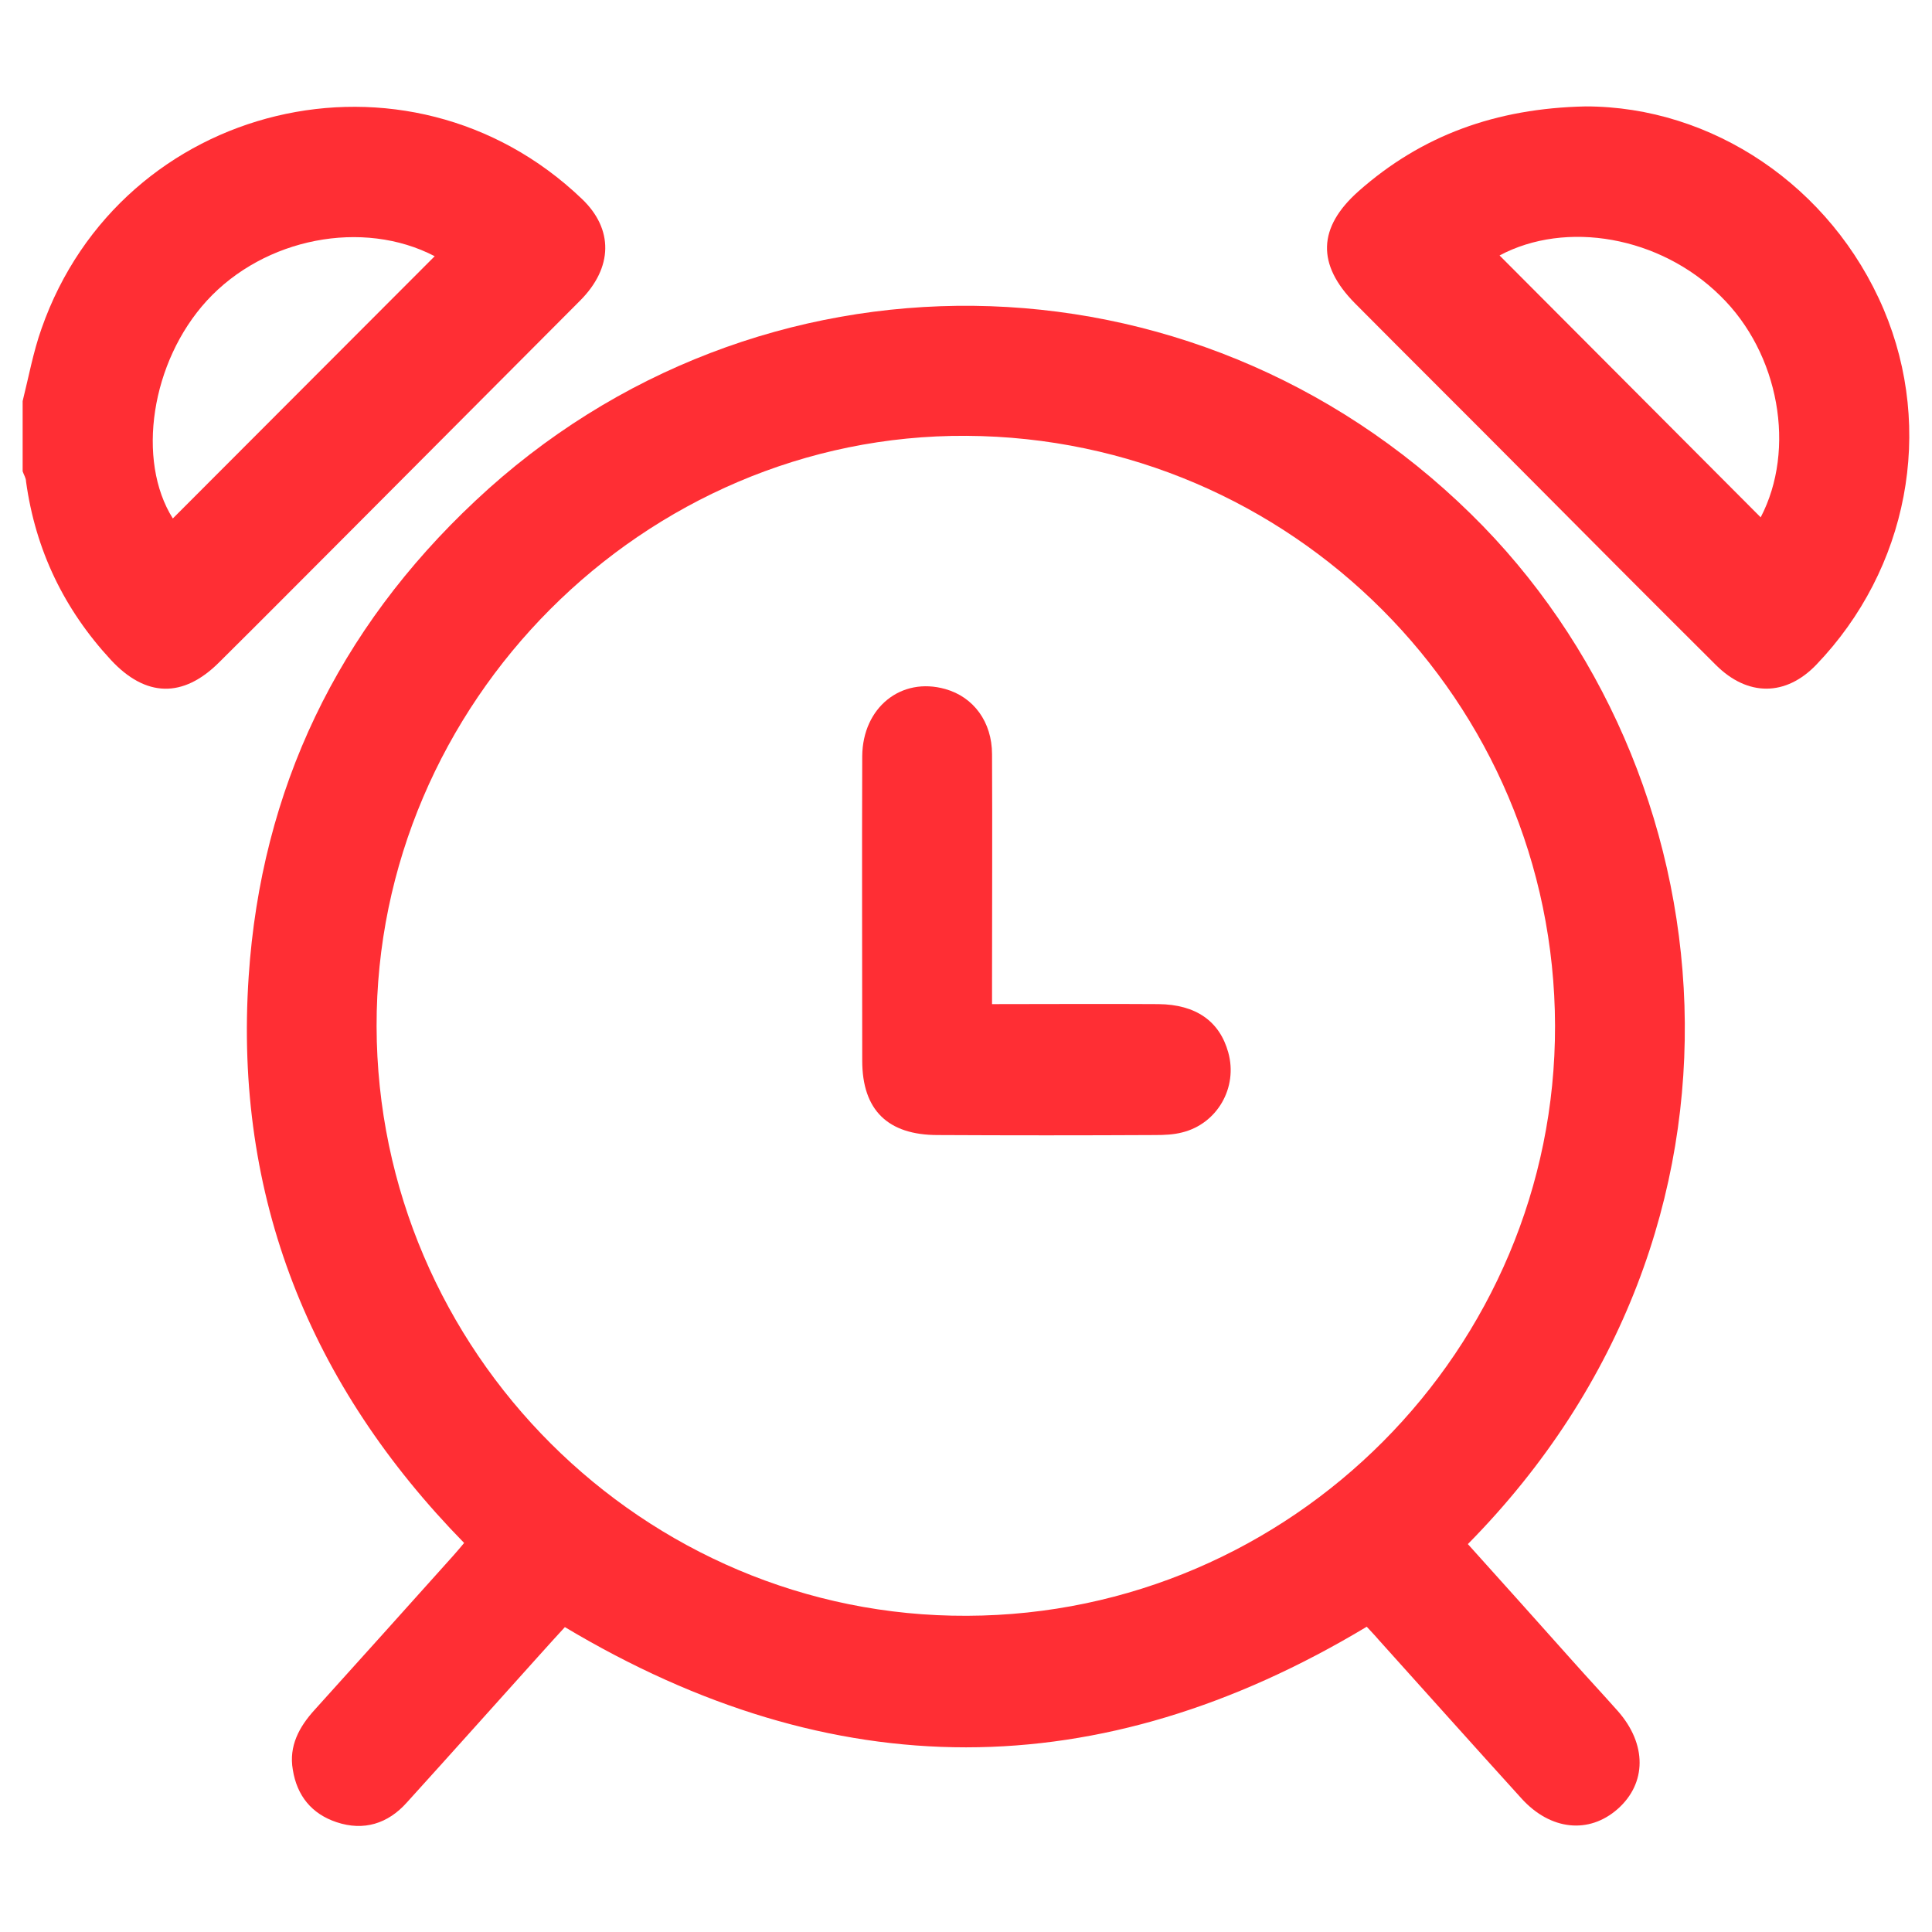
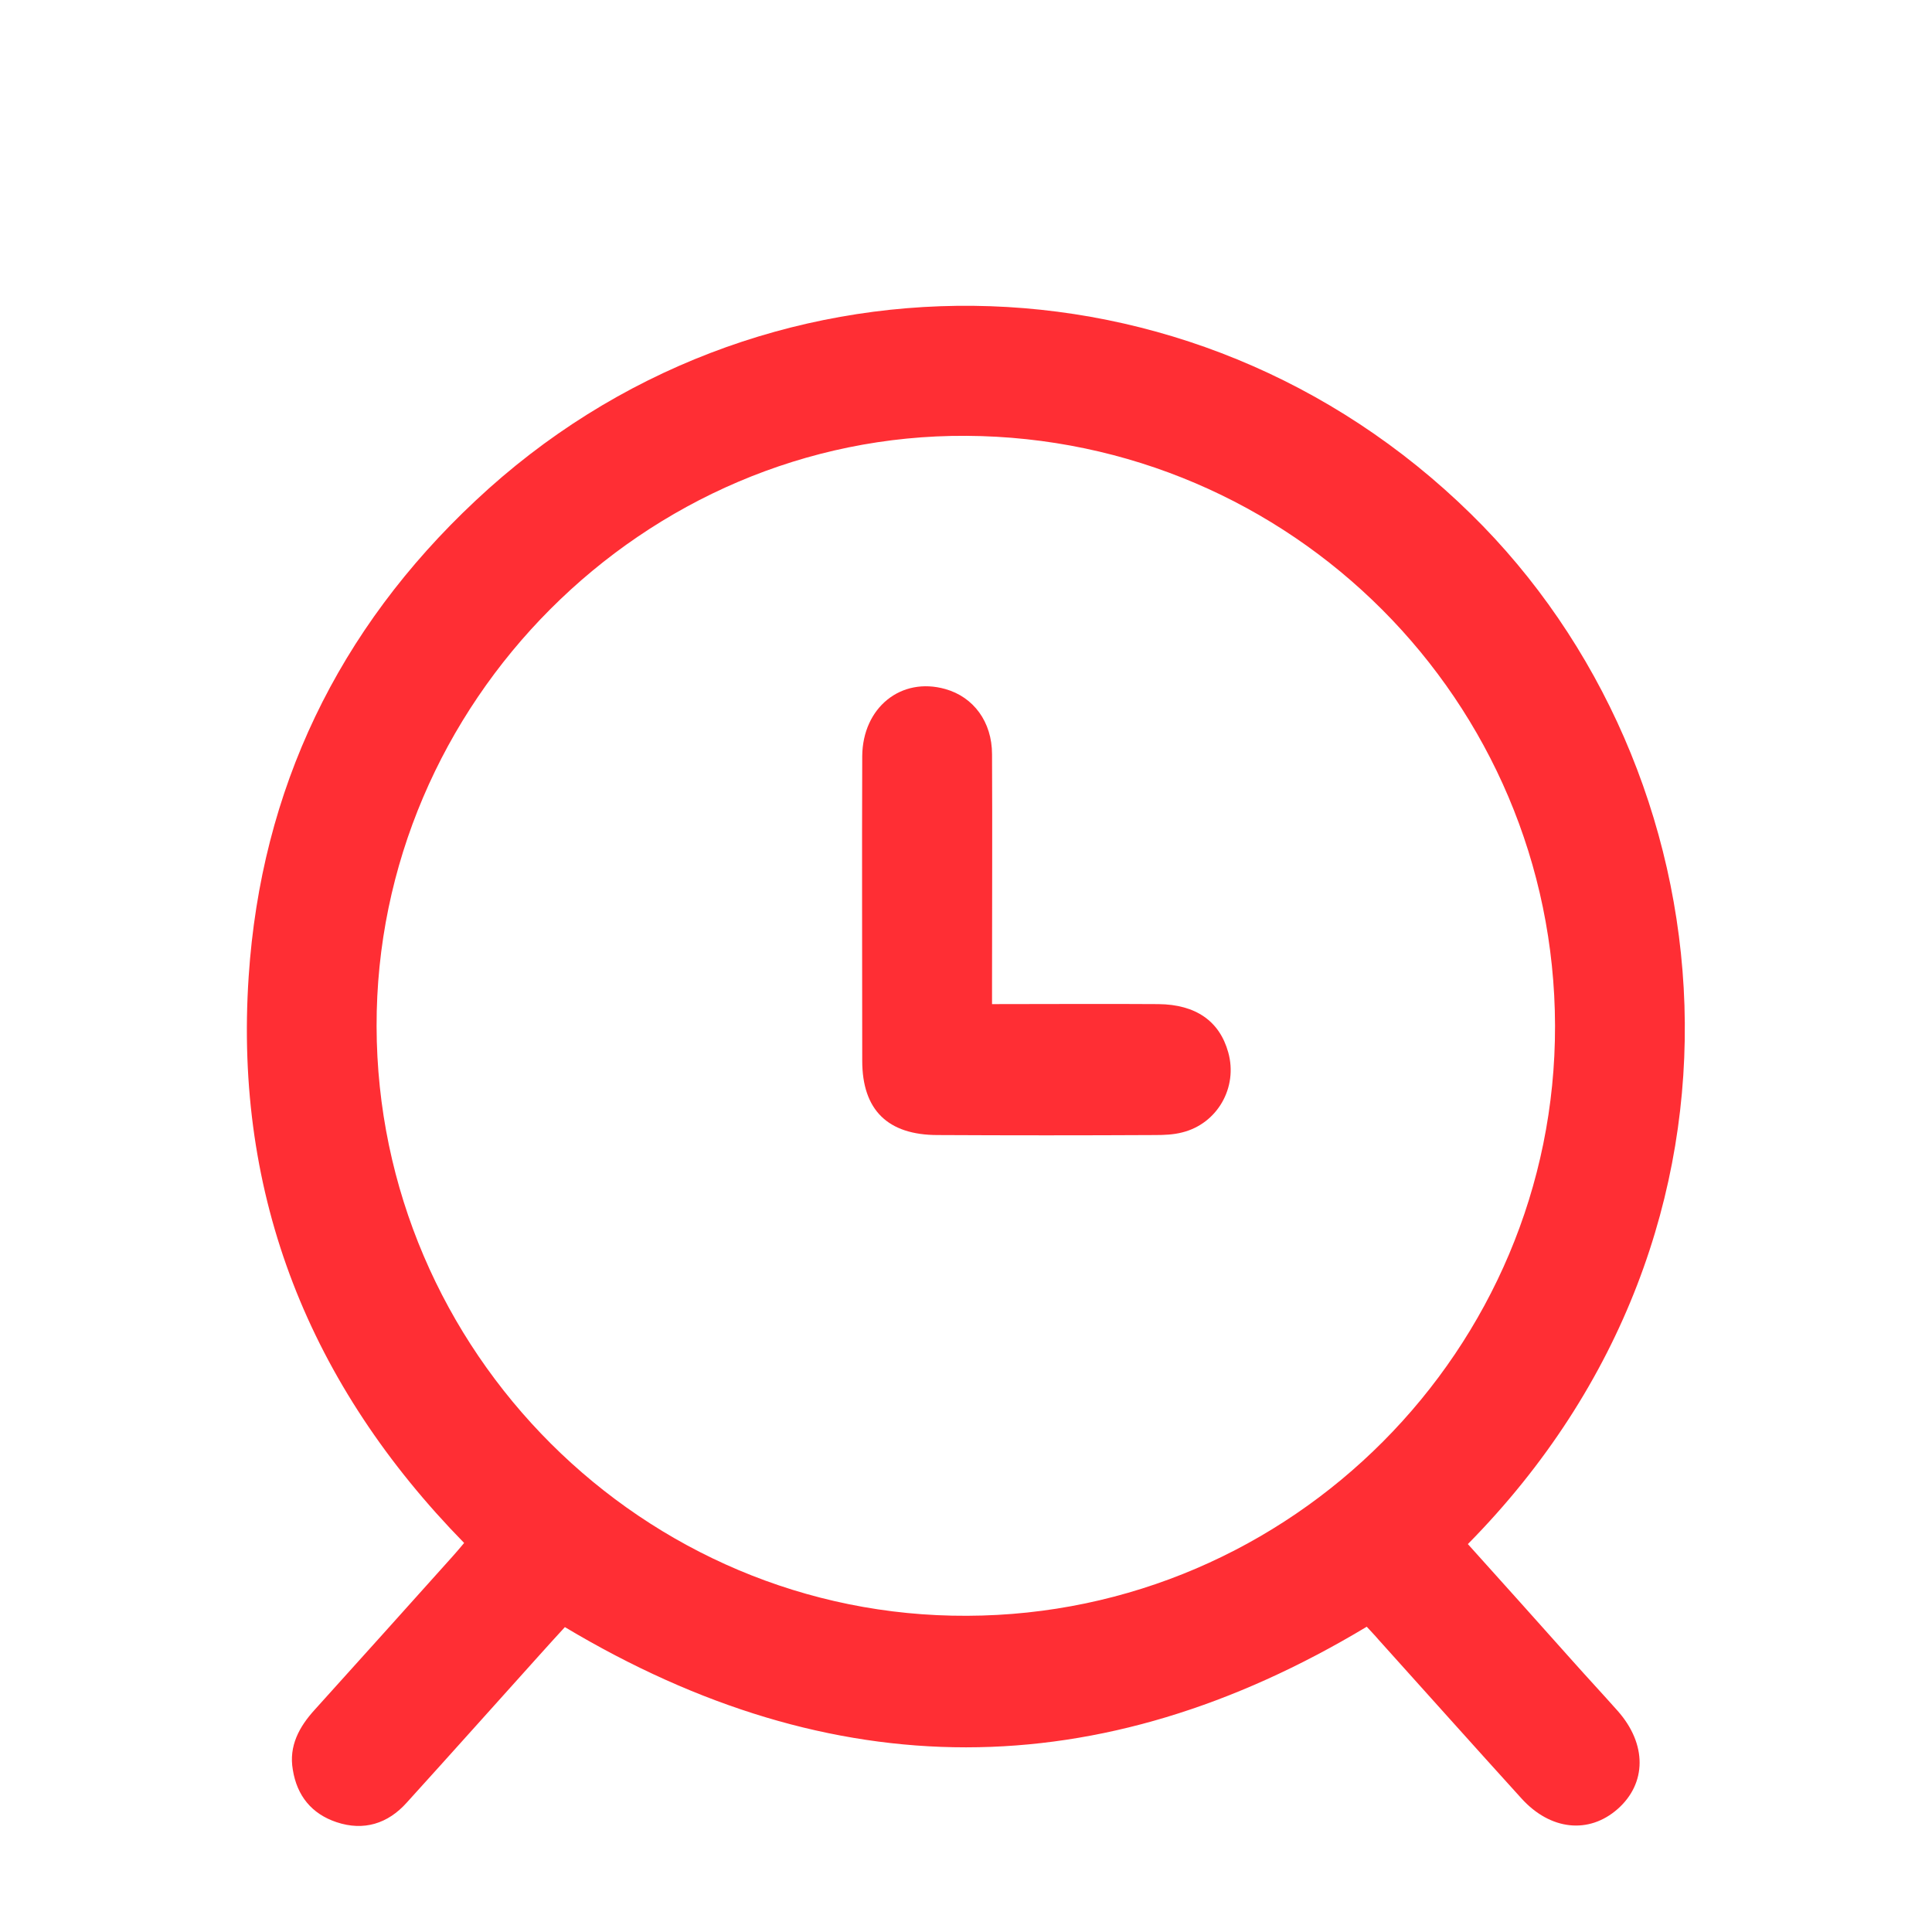
<svg xmlns="http://www.w3.org/2000/svg" id="Capa_1" data-name="Capa 1" version="1.1" viewBox="0 0 512 512">
  <defs>
    <style>
      .cls-1 {
        fill: #ff2e34;
        stroke-width: 0px;
      }
    </style>
  </defs>
-   <path class="cls-1" d="M6,106.3c1.6-6.4,2.8-13,5-19.2C32.1,26.8,108.1,8.6,154.2,52.7c8.4,8,8.3,18.2-.5,27-20.2,20.3-40.5,40.6-60.7,60.9-11.6,11.6-23.2,23.3-34.9,34.9-9.6,9.6-19.5,9.3-28.7-.6-12.4-13.4-20-29.1-22.5-47.3,0-.9-.6-1.8-.9-2.7v-18.6ZM115.2,67.9c-19-9.9-45.1-4.9-60.4,11.8-14.8,16.2-18.7,42.3-9,57.7,23.1-23.1,46.2-46.3,69.4-69.5Z" />
  <path class="cls-1" d="M362.2,431.1c-70.9,42.6-141.4,42.6-212.5.1-2.1,2.3-4.5,4.9-6.9,7.6-11.7,13-23.3,26-35,38.9-5,5.6-11.4,7.6-18.6,5.2-6.6-2.2-10.5-7-11.6-13.9-1.1-6.3,1.7-11.4,5.8-15.9,12.2-13.5,24.4-27.1,36.6-40.7,1-1.1,1.9-2.2,3-3.5-40.9-41.8-61-91.7-57.1-150.1,3.3-49.7,23.7-92,60.1-126.1,74.4-69.9,189.9-69,263.8,3.5,68.9,67.5,82.3,188.8-.8,273,9.2,10.2,18.4,20.5,27.6,30.8,4,4.5,8.1,8.9,12.1,13.4,7.8,8.8,7.7,19.2,0,26-7.6,6.7-17.8,5.7-25.5-2.8-12.7-14-25.3-28.1-37.9-42.1-1.1-1.3-2.2-2.4-3.1-3.4ZM412.1,271.8c-.2-86-69.9-155.8-156-156.3-85.4-.5-156.5,70.8-156.3,156.5.2,86.2,70.8,156.6,156.5,156.2,86-.3,156-70.7,155.8-156.4Z" />
-   <path class="cls-1" d="M420.2,28.2c33.5,0,65.1,21.1,79,53.8,13.5,31.9,6.5,68.8-17.9,94.2-8,8.3-18.1,8.5-26.6,0-17.1-17-34.1-34.1-51.1-51.2-14.8-14.9-29.7-29.7-44.5-44.6-10.2-10.3-9.9-20.1.9-29.7,16.7-14.8,36.4-22,60.2-22.5ZM397.4,67.7c23.1,23.2,46.3,46.4,69.2,69.4,9.4-18,5-43.4-10.7-58.7-16-15.8-40.9-20.1-58.5-10.7Z" />
  <path class="cls-1" d="M262.9,266.1c15.2,0,29.7-.1,44.1,0,9.9.1,16.2,4.5,18.5,12.8,2.6,9.3-2.9,18.9-12.2,21.2-2.3.6-4.8.7-7.2.7-19.2.1-38.4.1-57.6,0-13.2,0-20-6.6-20-19.7,0-26.9-.1-53.8,0-80.7.1-12.9,10.3-21.1,22-17.8,7.5,2.1,12.4,8.7,12.4,17.3.1,20,0,40.1,0,60.1,0,1.9,0,3.6,0,6.1Z" />
</svg>